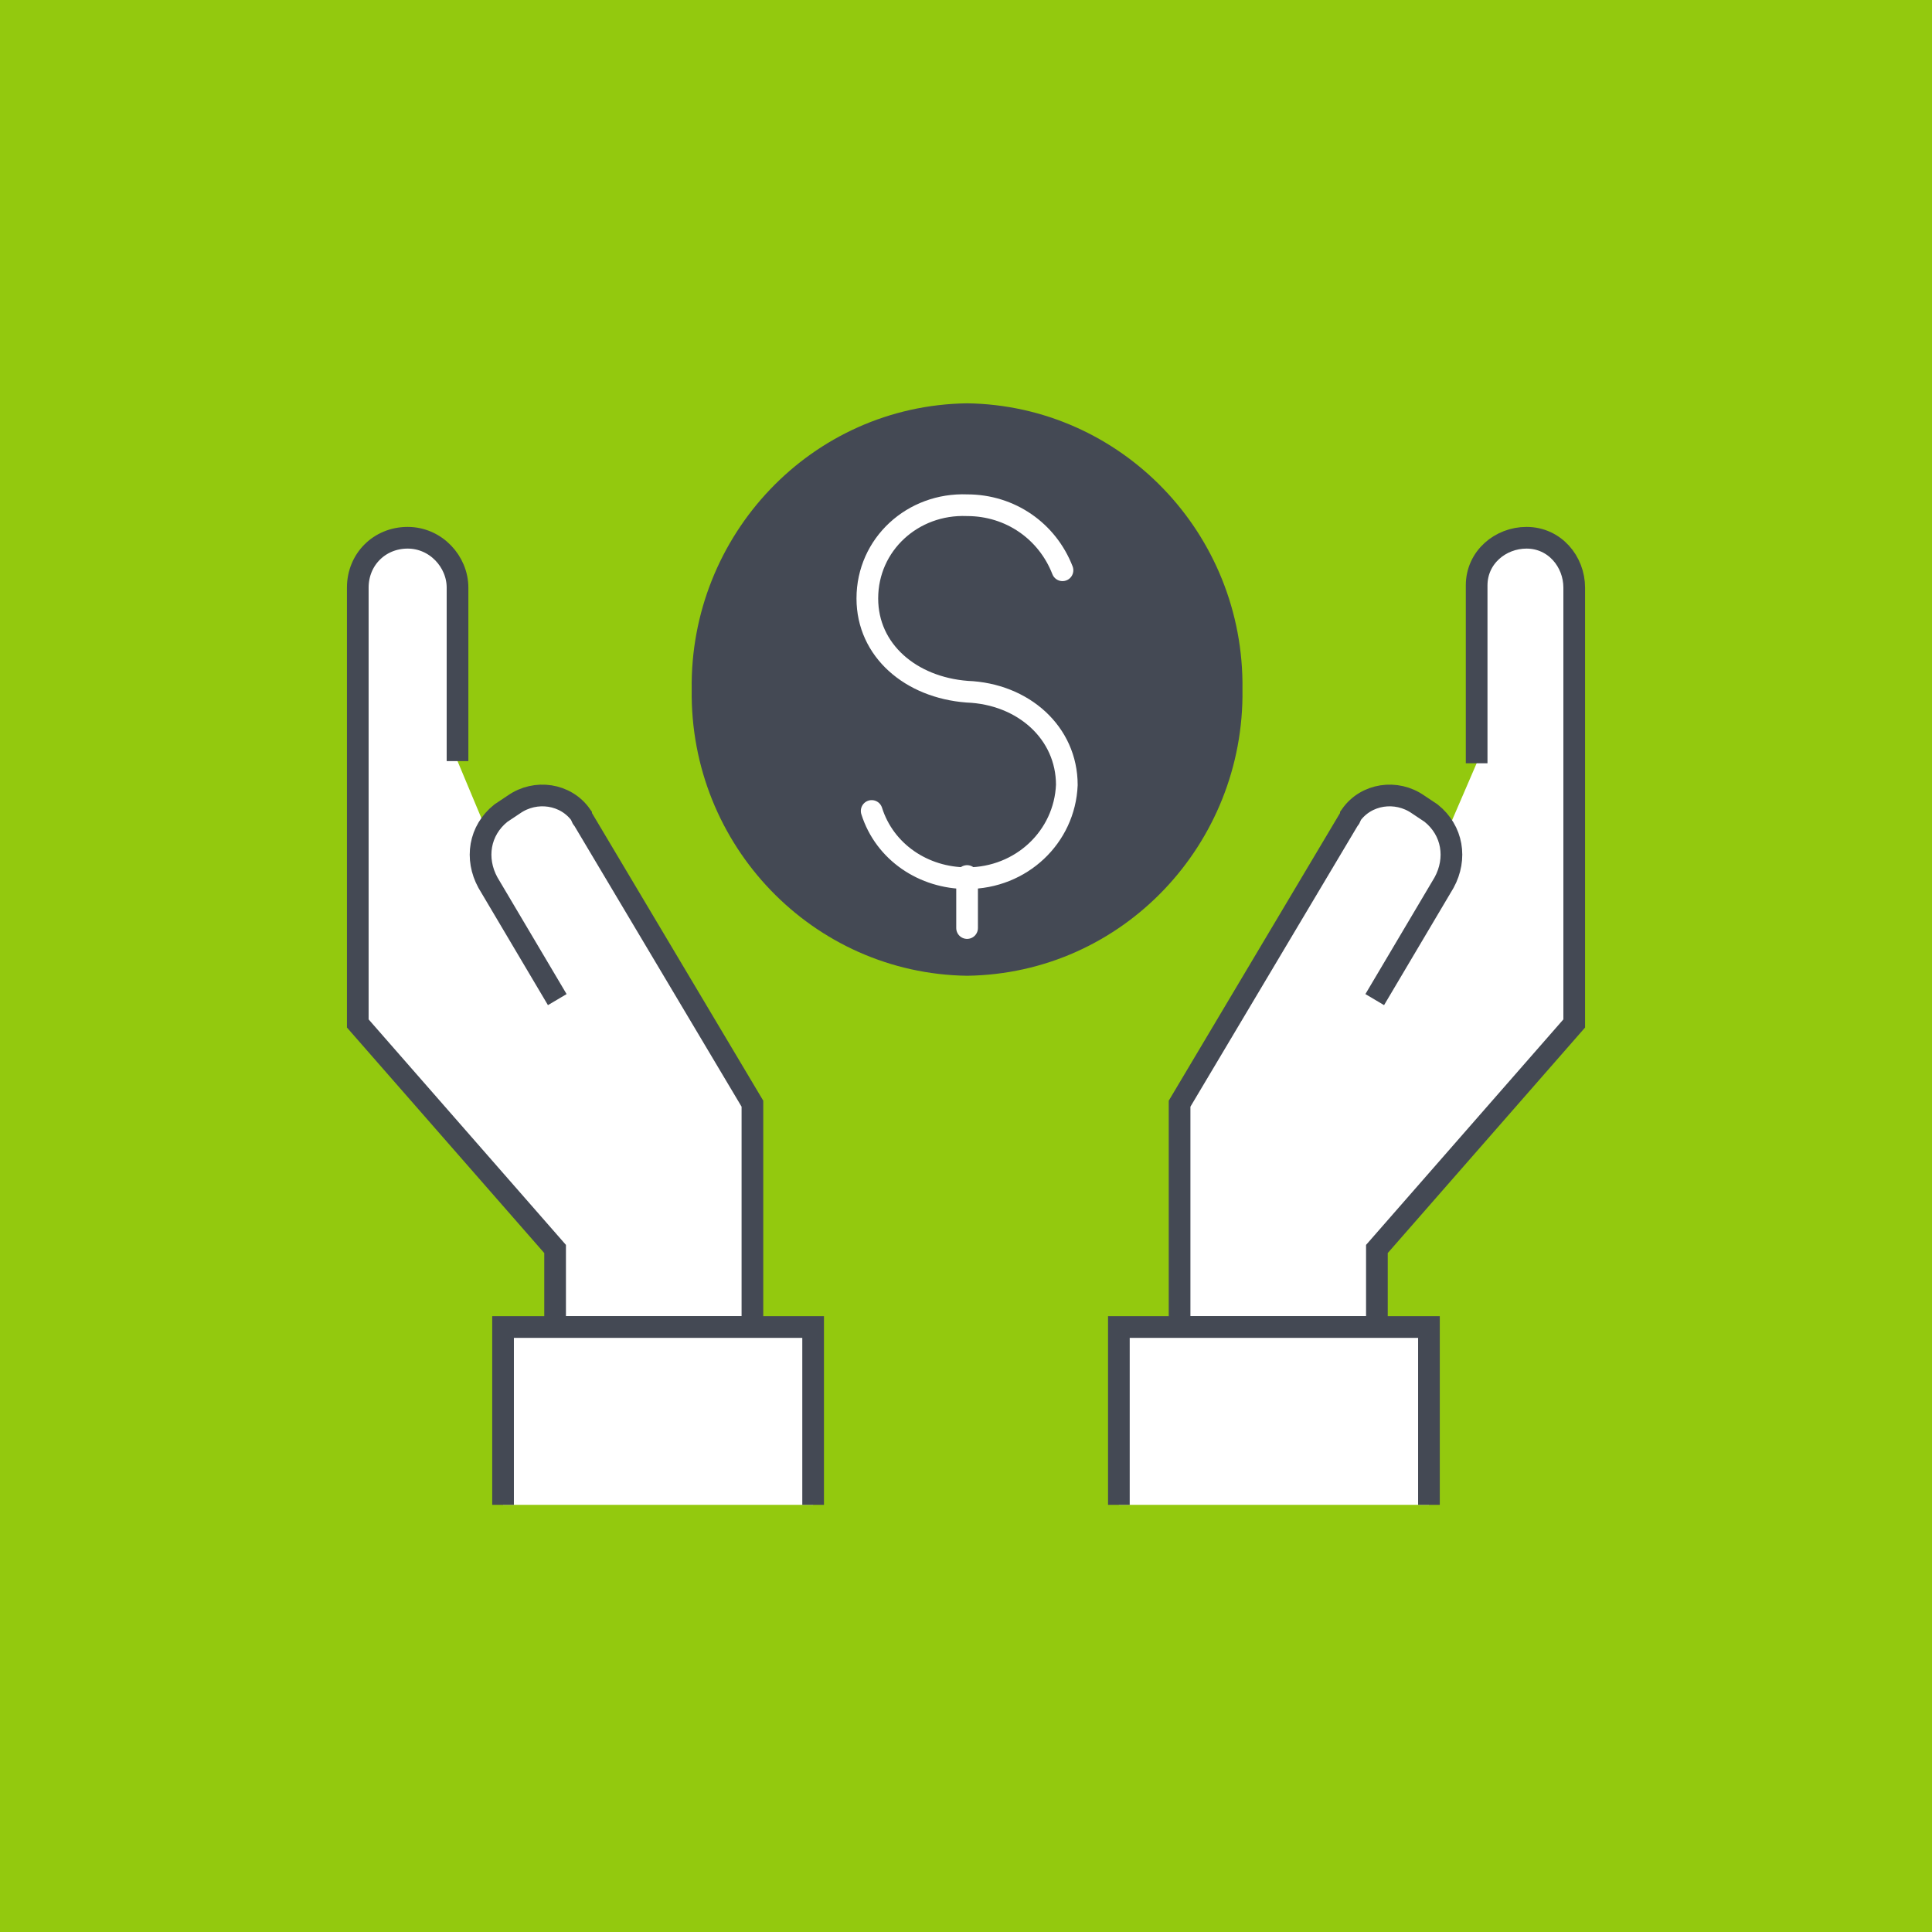
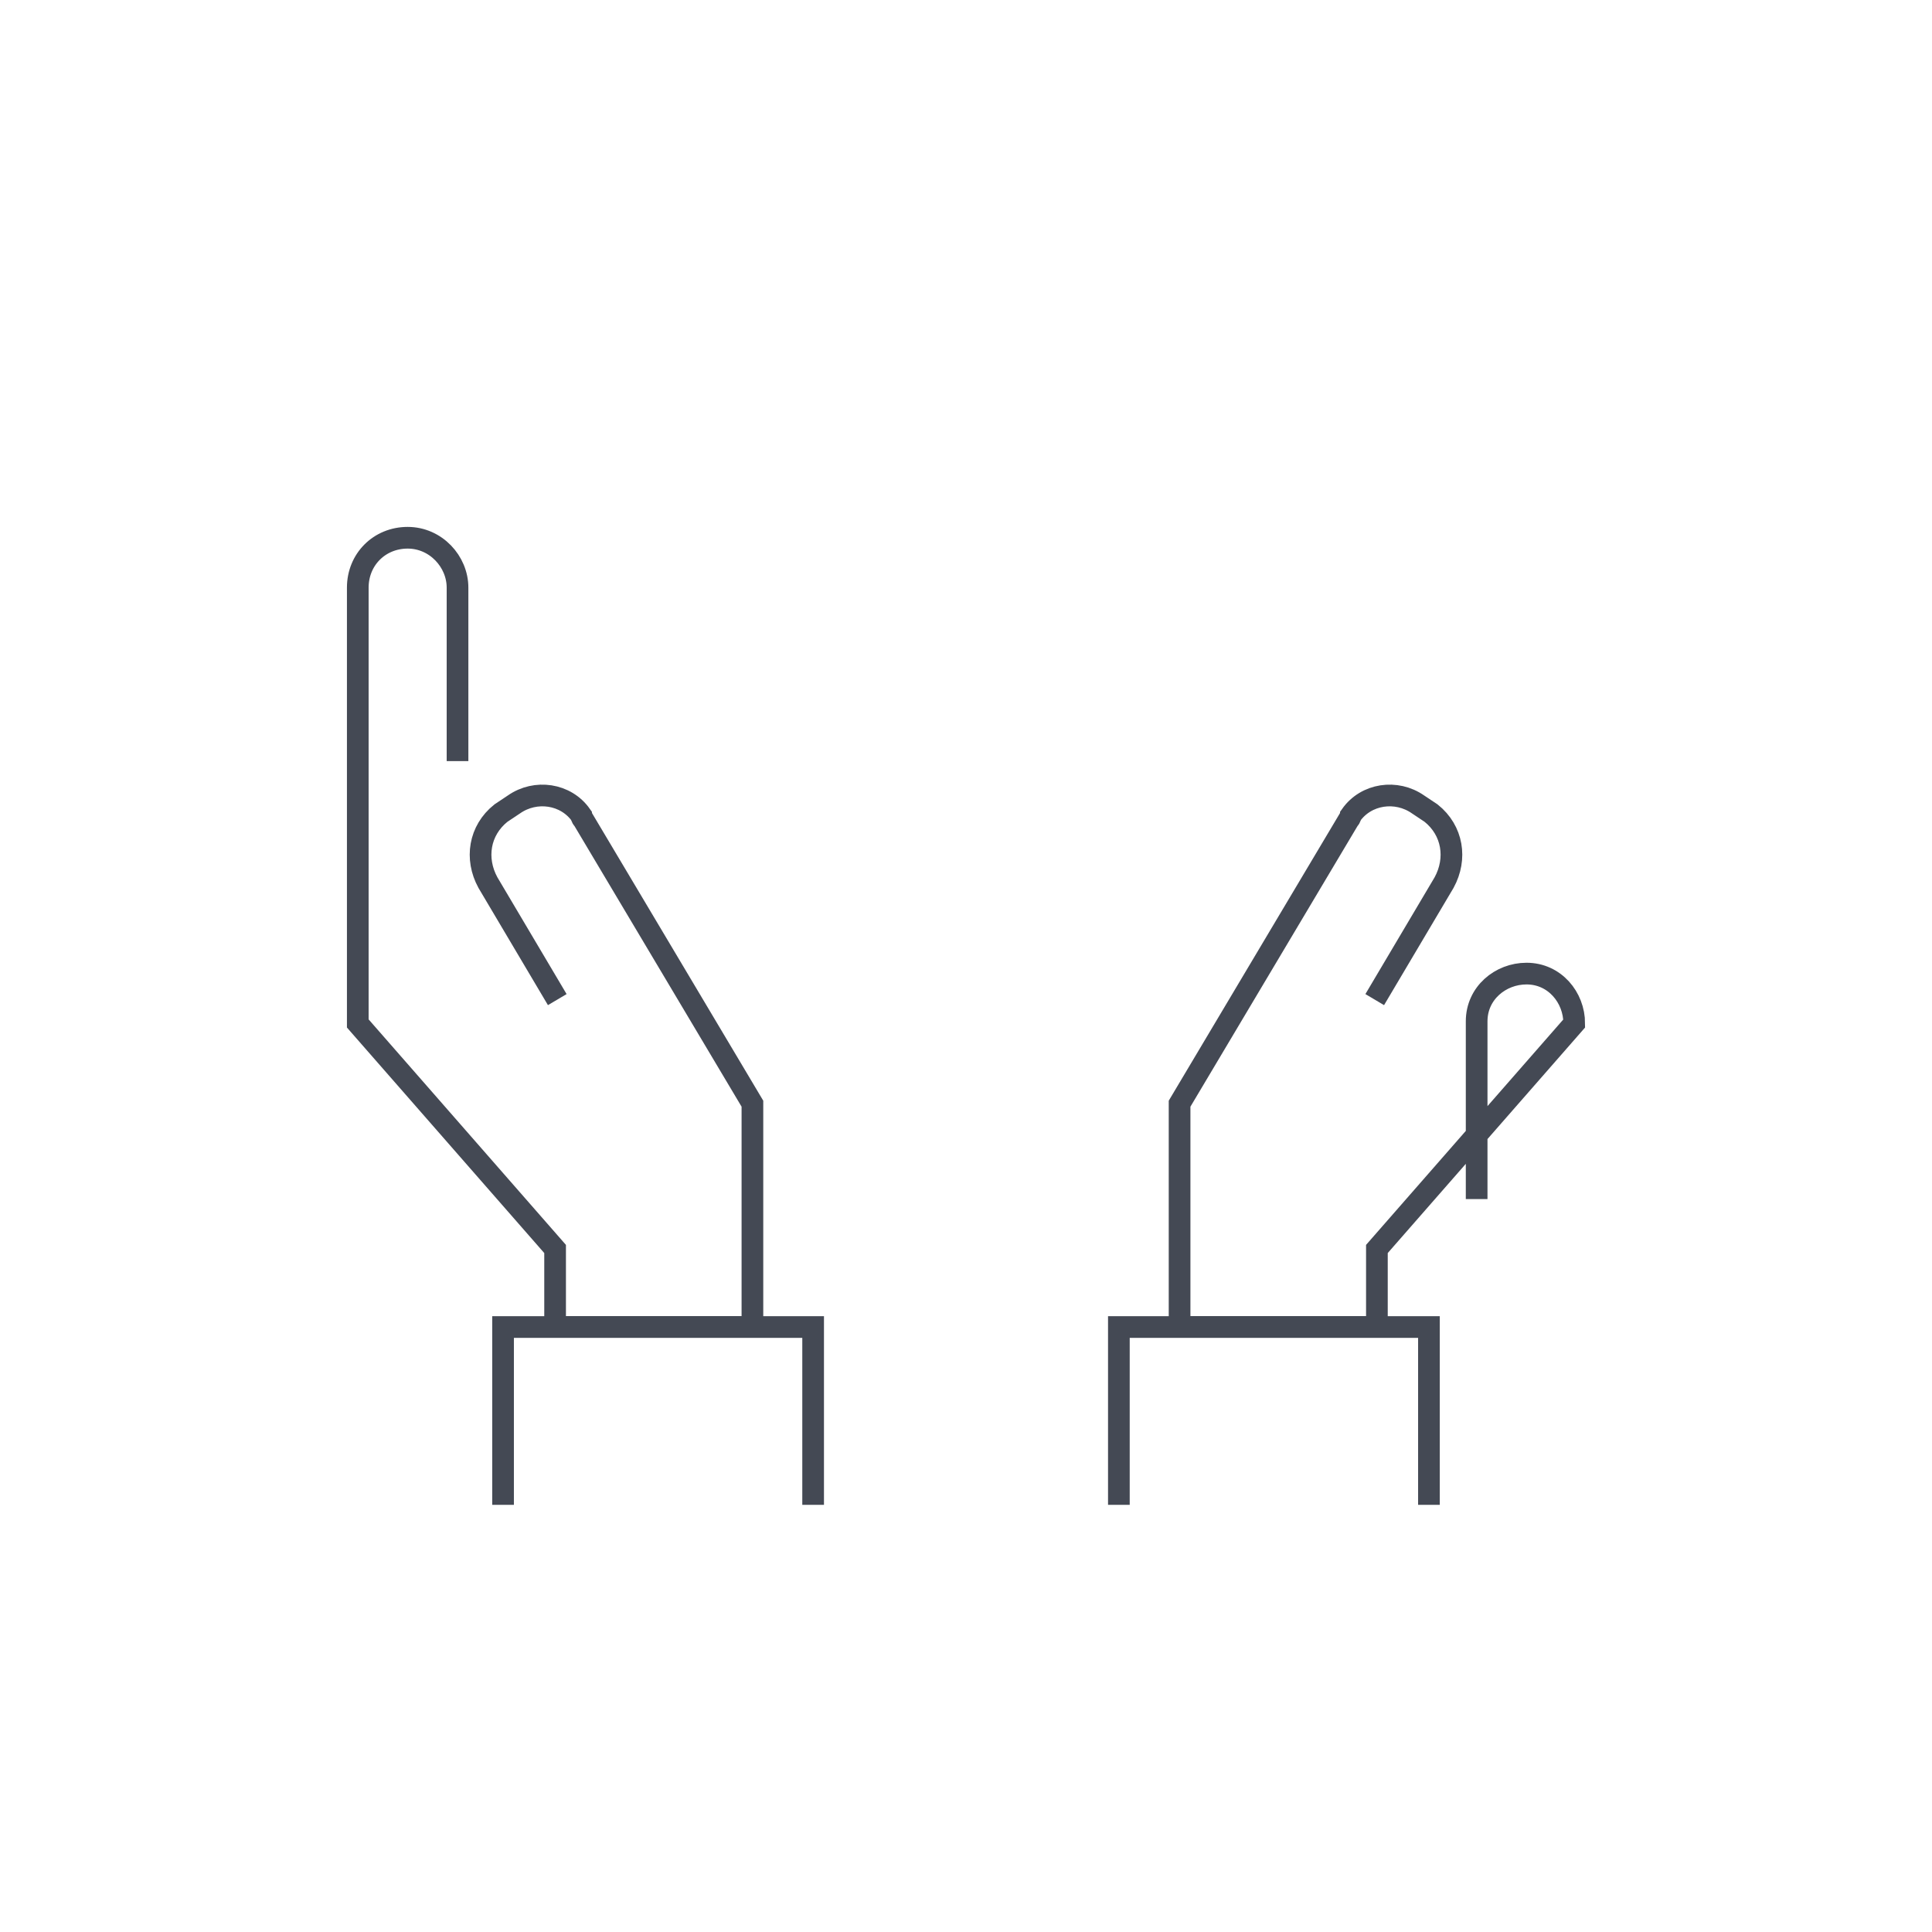
<svg xmlns="http://www.w3.org/2000/svg" id="Layer_2" version="1.1" viewBox="0 0 89.1 89.1">
  <defs>
    <style>
      .st0 {
        fill: #fff;
        stroke: #444954;
      }

      .st1 {
        fill: #444954;
      }

      .st2 {
        fill: #93c90e;
      }

      .st3 {
        fill: none;
        stroke: #fff;
        stroke-linecap: round;
        stroke-linejoin: round;
      }
    </style>
  </defs>
-   <rect class="st2" x="0" y="0" width="89.1" height="89.1" />
-   <line class="st3" x1="47.2" y1="31.1" x2="47.2" y2="28.8" />
  <g>
    <path class="st0" d="M25.7,46.1l-3.2-5.4c-.6-1.1-.4-2.4.6-3.2l.6-.4c1-.7,2.4-.5,3.1.5,0,0,0,.1.1.2l7.8,13.1v10.3h-9.1v-3.6l-9.1-10.4v-20.1c0-1.3,1-2.3,2.3-2.3,1.3,0,2.3,1.1,2.3,2.3v8" />
    <polyline class="st0" points="37.5 69.4 37.5 61.2 23.2 61.2 23.2 69.4" />
-     <path class="st0" d="M63.4,46.1l3.2-5.4c.6-1.1.4-2.4-.6-3.2l-.6-.4c-1-.7-2.4-.5-3.1.5,0,0,0,.1-.1.2l-7.8,13.1v10.3h9.1v-3.6l9.1-10.4v-20.1c0-1.2-.9-2.3-2.2-2.3-1.2,0-2.3.9-2.3,2.2,0,0,0,.1,0,.2v8" />
+     <path class="st0" d="M63.4,46.1l3.2-5.4c.6-1.1.4-2.4-.6-3.2l-.6-.4c-1-.7-2.4-.5-3.1.5,0,0,0,.1-.1.2l-7.8,13.1v10.3h9.1v-3.6l9.1-10.4c0-1.2-.9-2.3-2.2-2.3-1.2,0-2.3.9-2.3,2.2,0,0,0,.1,0,.2v8" />
    <polyline class="st0" points="65.9 69.4 65.9 61.2 51.6 61.2 51.6 69.4" />
-     <path class="st1" d="M44.6,18.6c-7.2.1-12.8,6.1-12.7,13.2-.1,7.2,5.6,13.1,12.7,13.2,7.2-.1,12.8-6.1,12.7-13.2.1-7.2-5.6-13.1-12.7-13.2Z" />
    <path class="st3" d="M40.2,37.4c.6,1.9,2.4,3.1,4.4,3.1,2.5,0,4.5-1.9,4.6-4.3,0-2.4-2-4.2-4.6-4.3-2.6-.2-4.6-1.9-4.6-4.3,0-2.5,2.1-4.4,4.6-4.3,2,0,3.7,1.2,4.4,3" />
-     <line class="st3" x1="44.6" y1="42.8" x2="44.6" y2="40.4" />
  </g>
</svg>